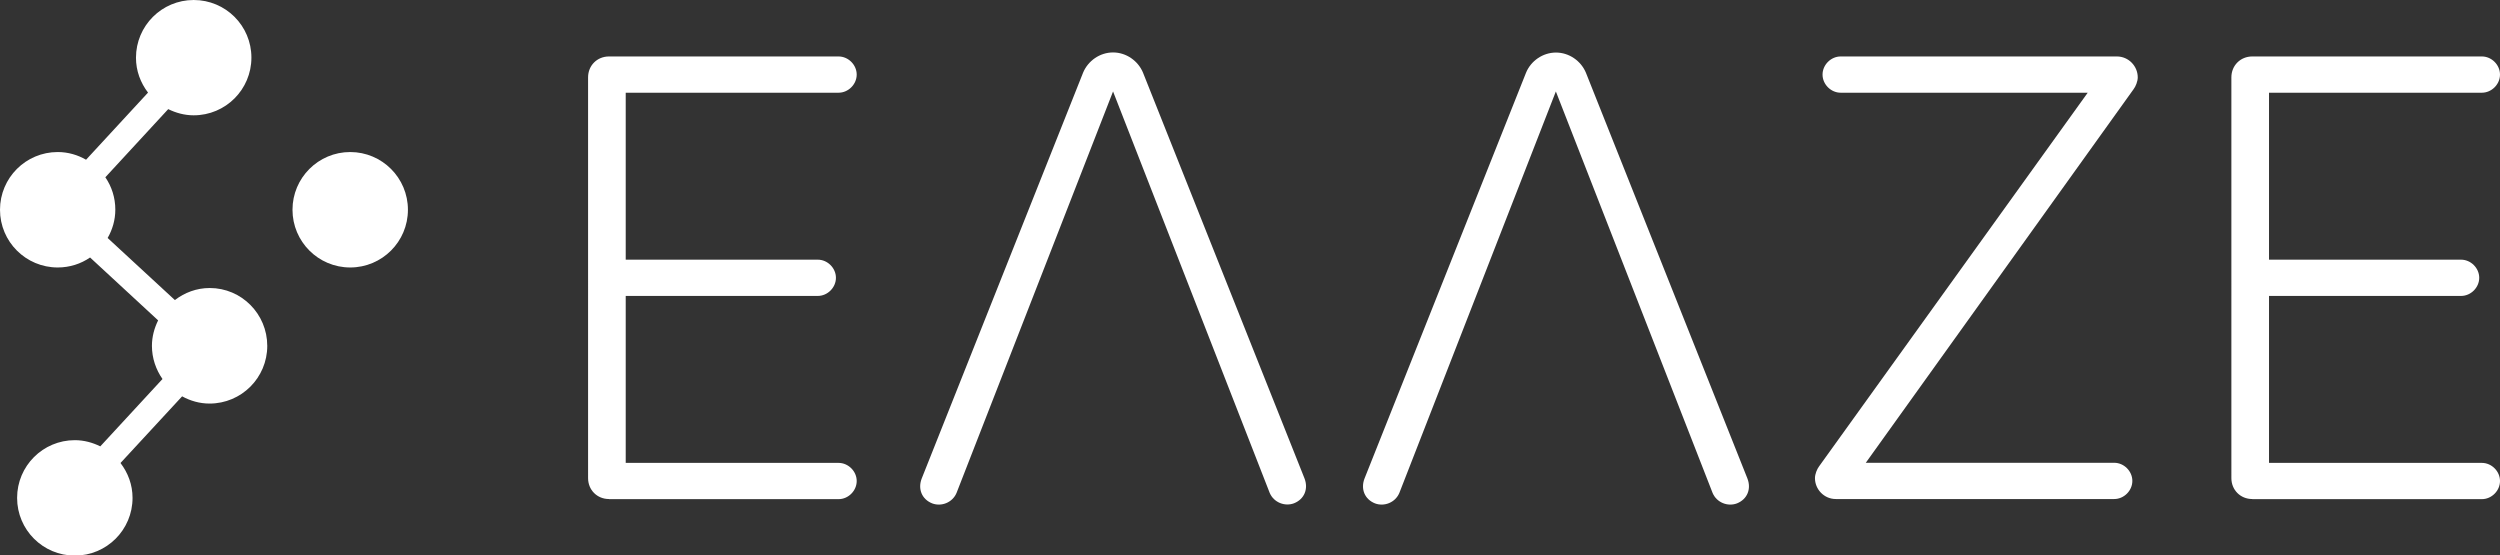
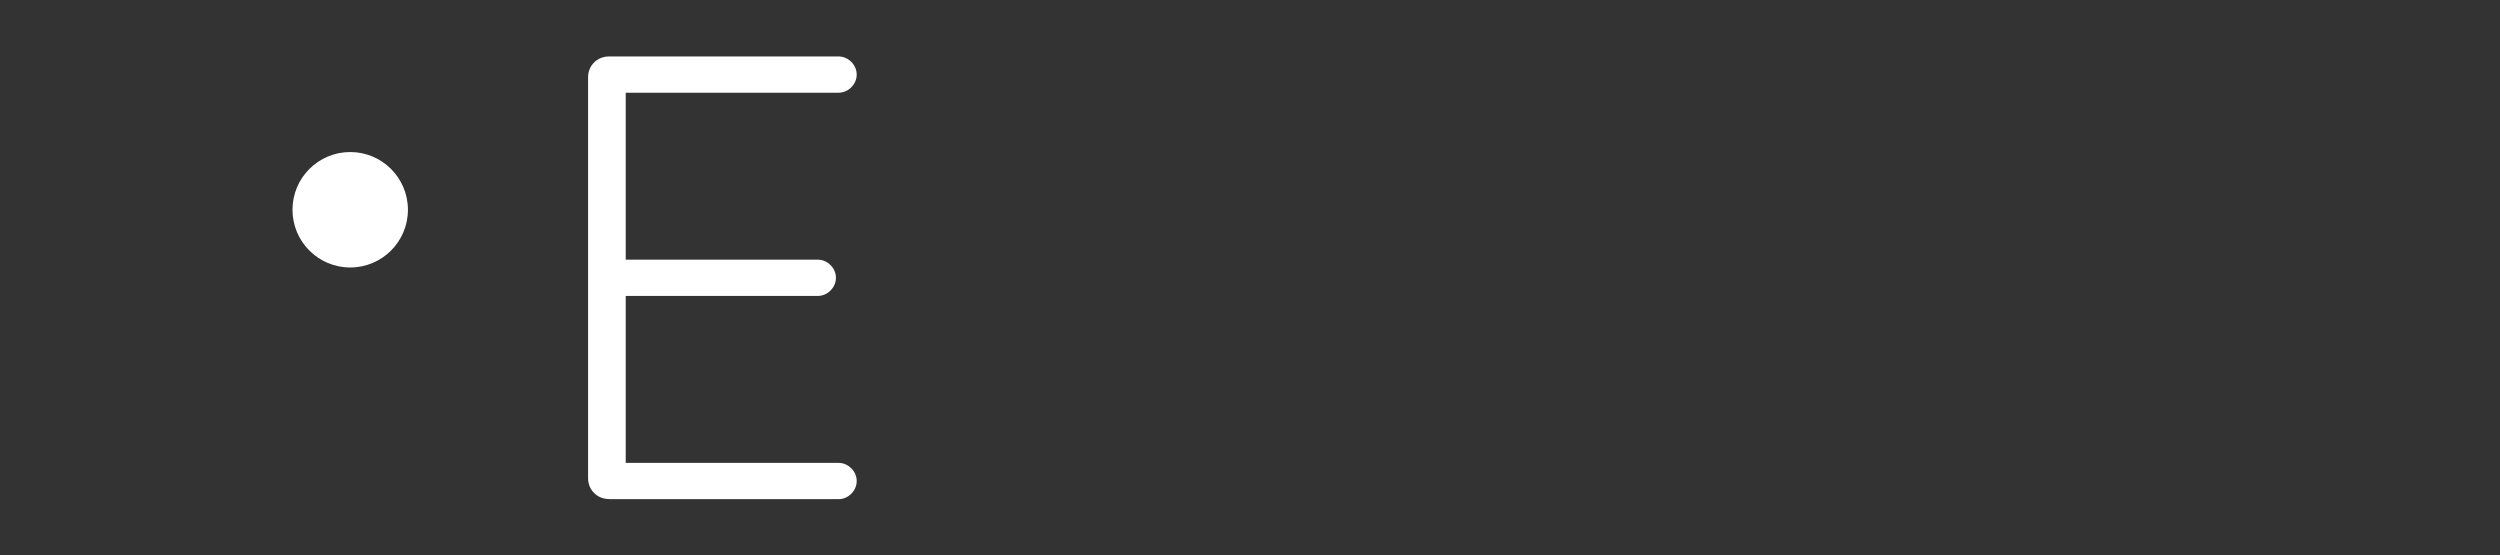
<svg xmlns="http://www.w3.org/2000/svg" version="1.1" id="Ebene_1" x="0px" y="0px" viewBox="0 0 217.87 48.41" style="enable-background:new 0 0 217.87 48.41;" xml:space="preserve">
  <rect x="0" y="0" width="217.87" height="48.41" fill="#333333" stroke="none" />
  <style type="text/css">
	.st0{fill:#FFFFFF;}
</style>
  <g>
-     <path class="st0" d="M18.28,25.1c-1.15,0-2.19,0.4-3.04,1.05l-5.86-5.41c0.42-0.73,0.67-1.57,0.67-2.47c0-1.05-0.32-2.02-0.87-2.82   l5.48-5.94c0.67,0.33,1.42,0.54,2.22,0.54c2.78,0,5.03-2.25,5.03-5.03S19.66,0,16.88,0s-5.03,2.25-5.03,5.03   c0,1.15,0.4,2.19,1.05,3.04L7.5,13.92c-0.73-0.42-1.57-0.67-2.47-0.67C2.25,13.25,0,15.5,0,18.28s2.25,5.03,5.03,5.03   c1.05,0,2.02-0.32,2.82-0.87l5.93,5.48c-0.33,0.67-0.54,1.42-0.54,2.22c0,1.08,0.35,2.07,0.92,2.89l-5.42,5.87   c-0.67-0.33-1.42-0.54-2.22-0.54c-2.78,0-5.03,2.25-5.03,5.03c0,2.78,2.25,5.03,5.03,5.03s5.03-2.25,5.03-5.03   c0-1.15-0.4-2.19-1.05-3.04l5.37-5.81c0.71,0.39,1.52,0.63,2.39,0.63c2.78,0,5.03-2.25,5.03-5.03S21.05,25.1,18.28,25.1z" />
    <circle class="st0" cx="30.52" cy="18.28" r="5.03" />
  </g>
  <g>
    <path class="st0" d="M53.07,43.49c-1.03,0-1.82-0.79-1.82-1.82V6.74c0-1.03,0.79-1.82,1.82-1.82h20.01c0.85,0,1.58,0.73,1.58,1.58   c0,0.85-0.73,1.58-1.58,1.58H54.53v14.55h16.74c0.85,0,1.58,0.73,1.58,1.58c0,0.85-0.73,1.58-1.58,1.58H54.53v14.55h18.55   c0.85,0,1.58,0.73,1.58,1.58s-0.73,1.58-1.58,1.58H53.07z" />
-     <path class="st0" d="M121.95,42.96c-0.36,0.85-1.33,1.21-2.12,0.91c-0.91-0.36-1.27-1.27-0.91-2.18l14.07-35.35   c0.42-1.03,1.46-1.76,2.61-1.76c1.15,0,2.18,0.73,2.61,1.76l14.07,35.35c0.36,0.91,0,1.82-0.91,2.18c-0.79,0.3-1.76-0.06-2.12-0.91   L135.59,7.97L121.95,42.96z" />
-     <path class="st0" d="M83.36,42.96c-0.36,0.85-1.33,1.21-2.12,0.91c-0.91-0.36-1.27-1.27-0.91-2.18L94.39,6.33   C94.82,5.3,95.85,4.57,97,4.57s2.18,0.73,2.61,1.76l14.07,35.35c0.36,0.91,0,1.82-0.91,2.18c-0.79,0.3-1.76-0.06-2.12-0.91L97,7.97   L83.36,42.96z" />
-     <path class="st0" d="M159.99,43.49c-1.03,0-1.82-0.85-1.82-1.82c0-0.36,0.18-0.79,0.36-1.03l23.41-32.56h-21.53   c-0.85,0-1.58-0.73-1.58-1.58c0-0.85,0.73-1.58,1.58-1.58h24.07c1.03,0,1.82,0.85,1.82,1.82c0,0.36-0.18,0.79-0.36,1.03   L162.6,40.33h21.65c0.85,0,1.58,0.73,1.58,1.58s-0.73,1.58-1.58,1.58H159.99z" />
-     <path class="st0" d="M196.28,43.49c-1.03,0-1.82-0.79-1.82-1.82V6.74c0-1.03,0.79-1.82,1.82-1.82h20.01c0.85,0,1.58,0.73,1.58,1.58   c0,0.85-0.73,1.58-1.58,1.58h-18.55v14.55h16.74c0.85,0,1.58,0.73,1.58,1.58c0,0.85-0.73,1.58-1.58,1.58h-16.74v14.55h18.55   c0.85,0,1.58,0.73,1.58,1.58s-0.73,1.58-1.58,1.58H196.28z" />
  </g>
</svg>